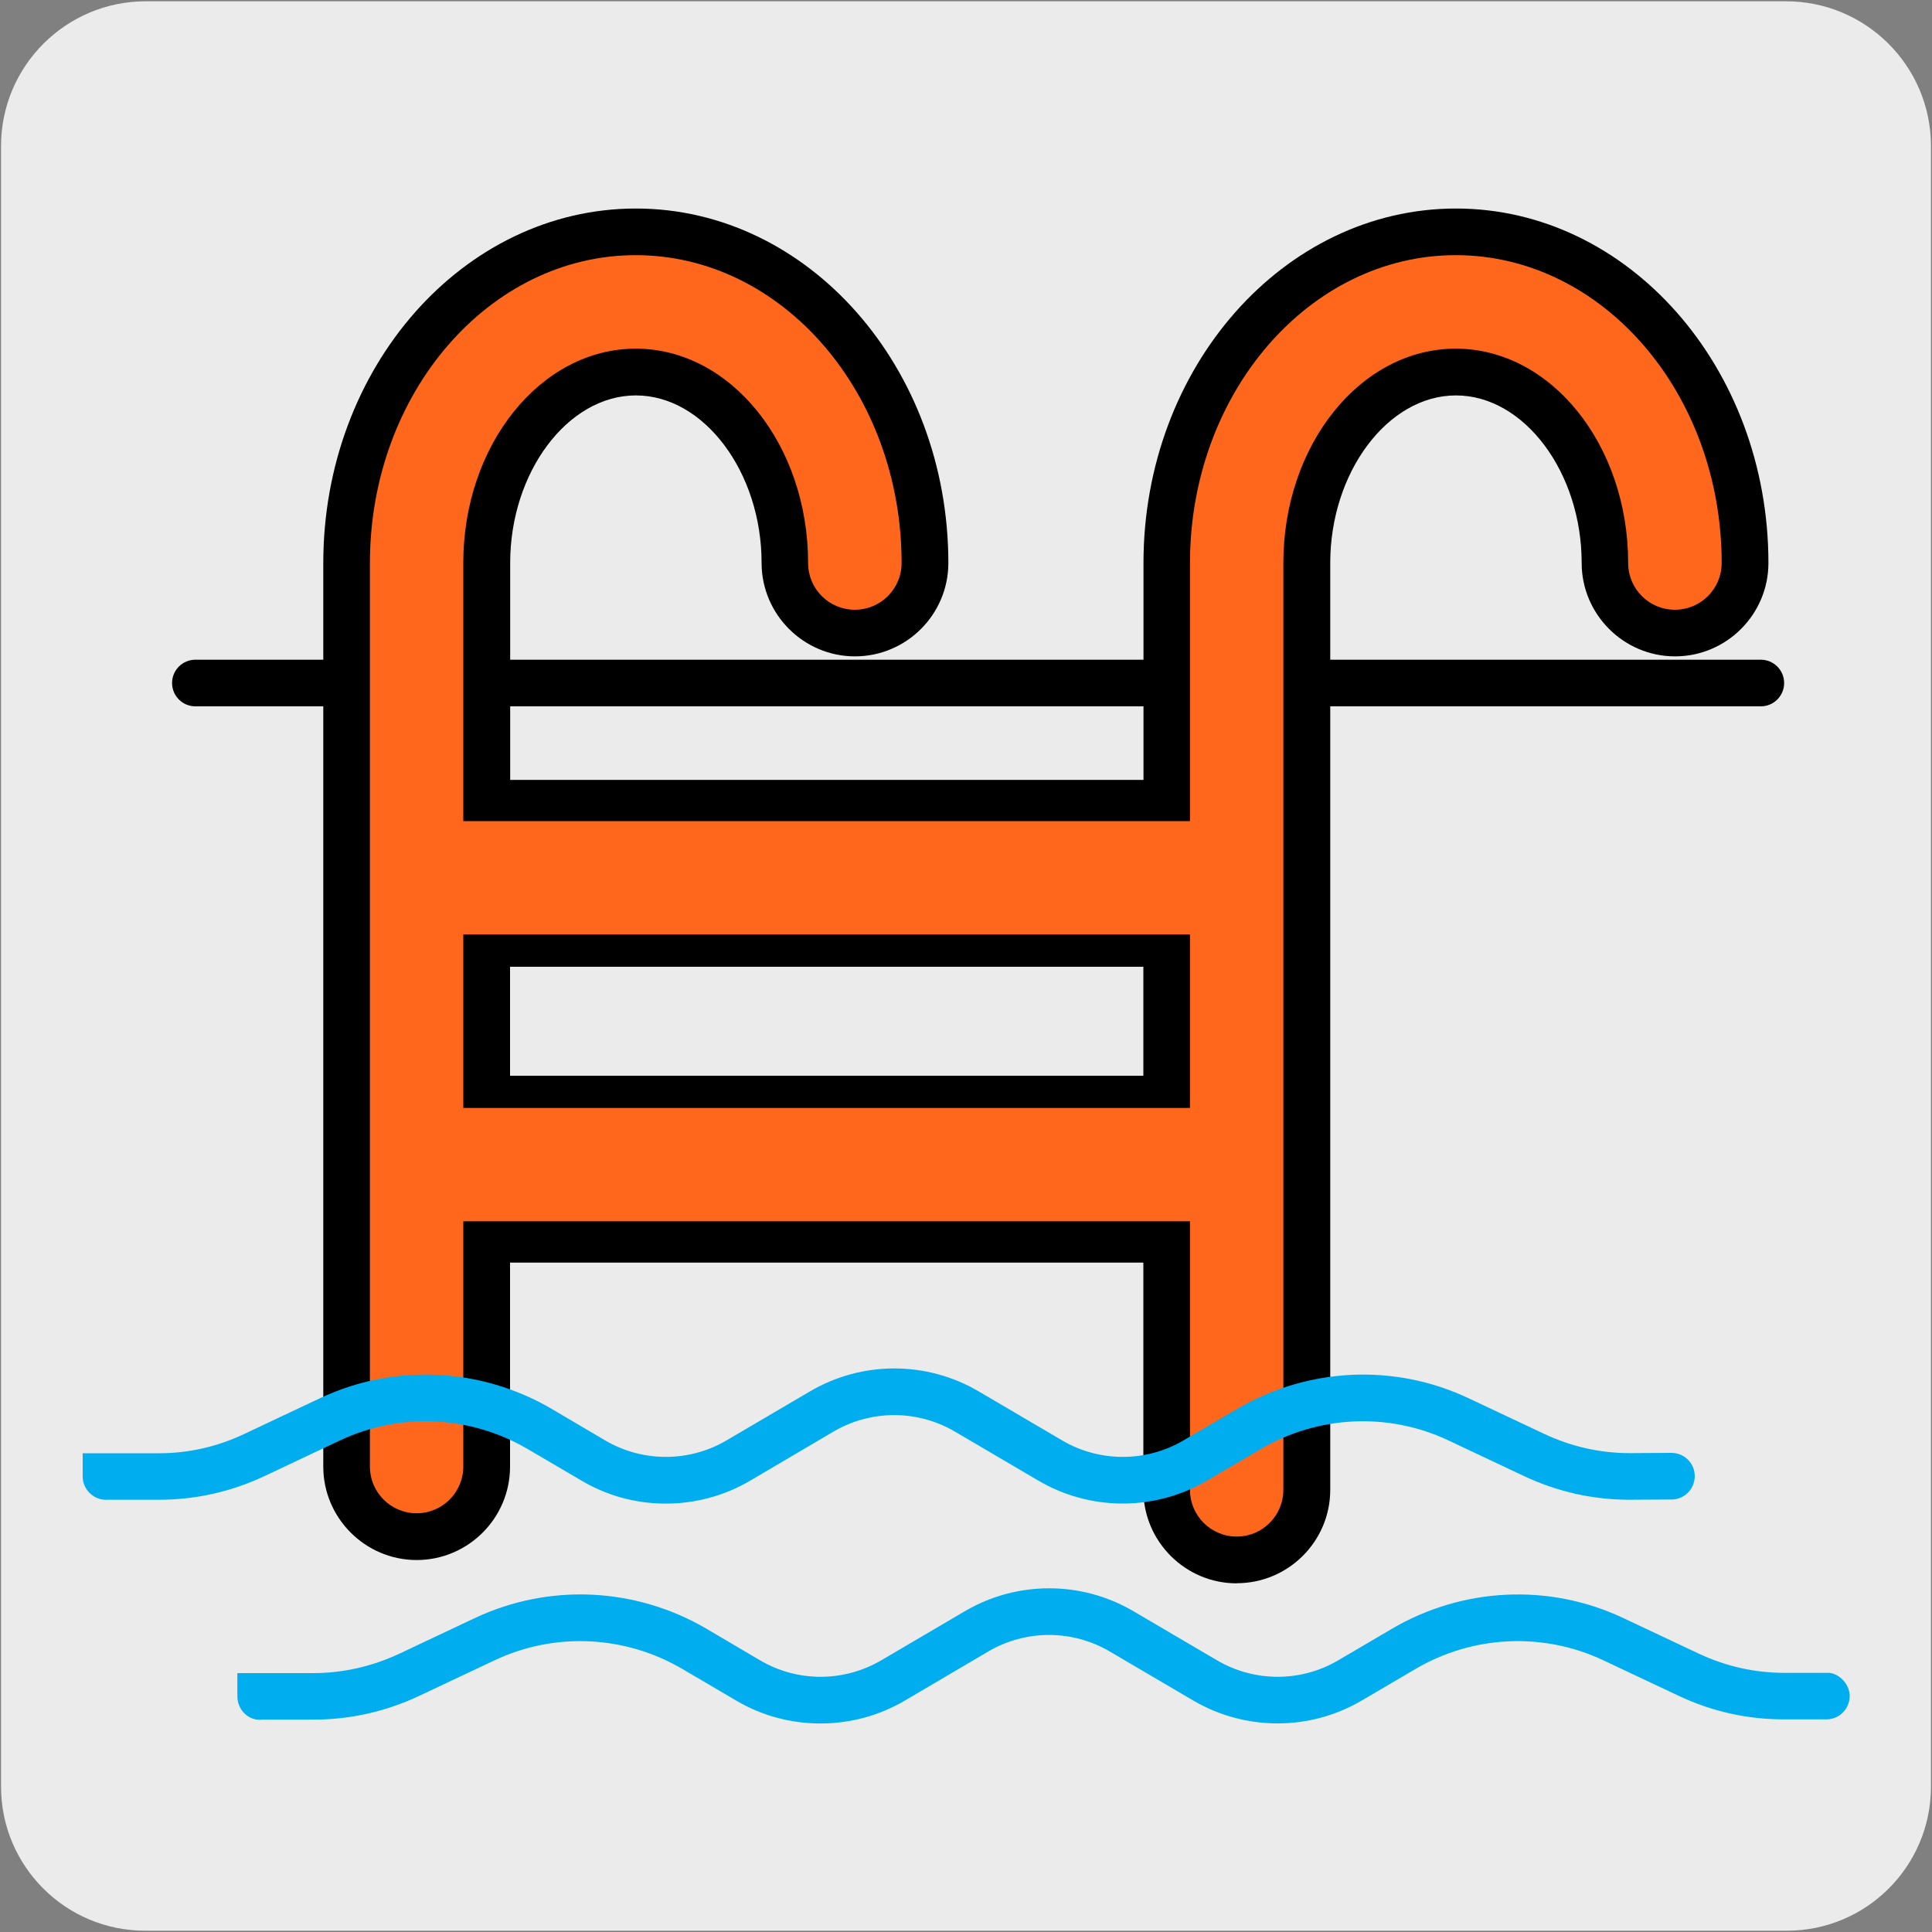
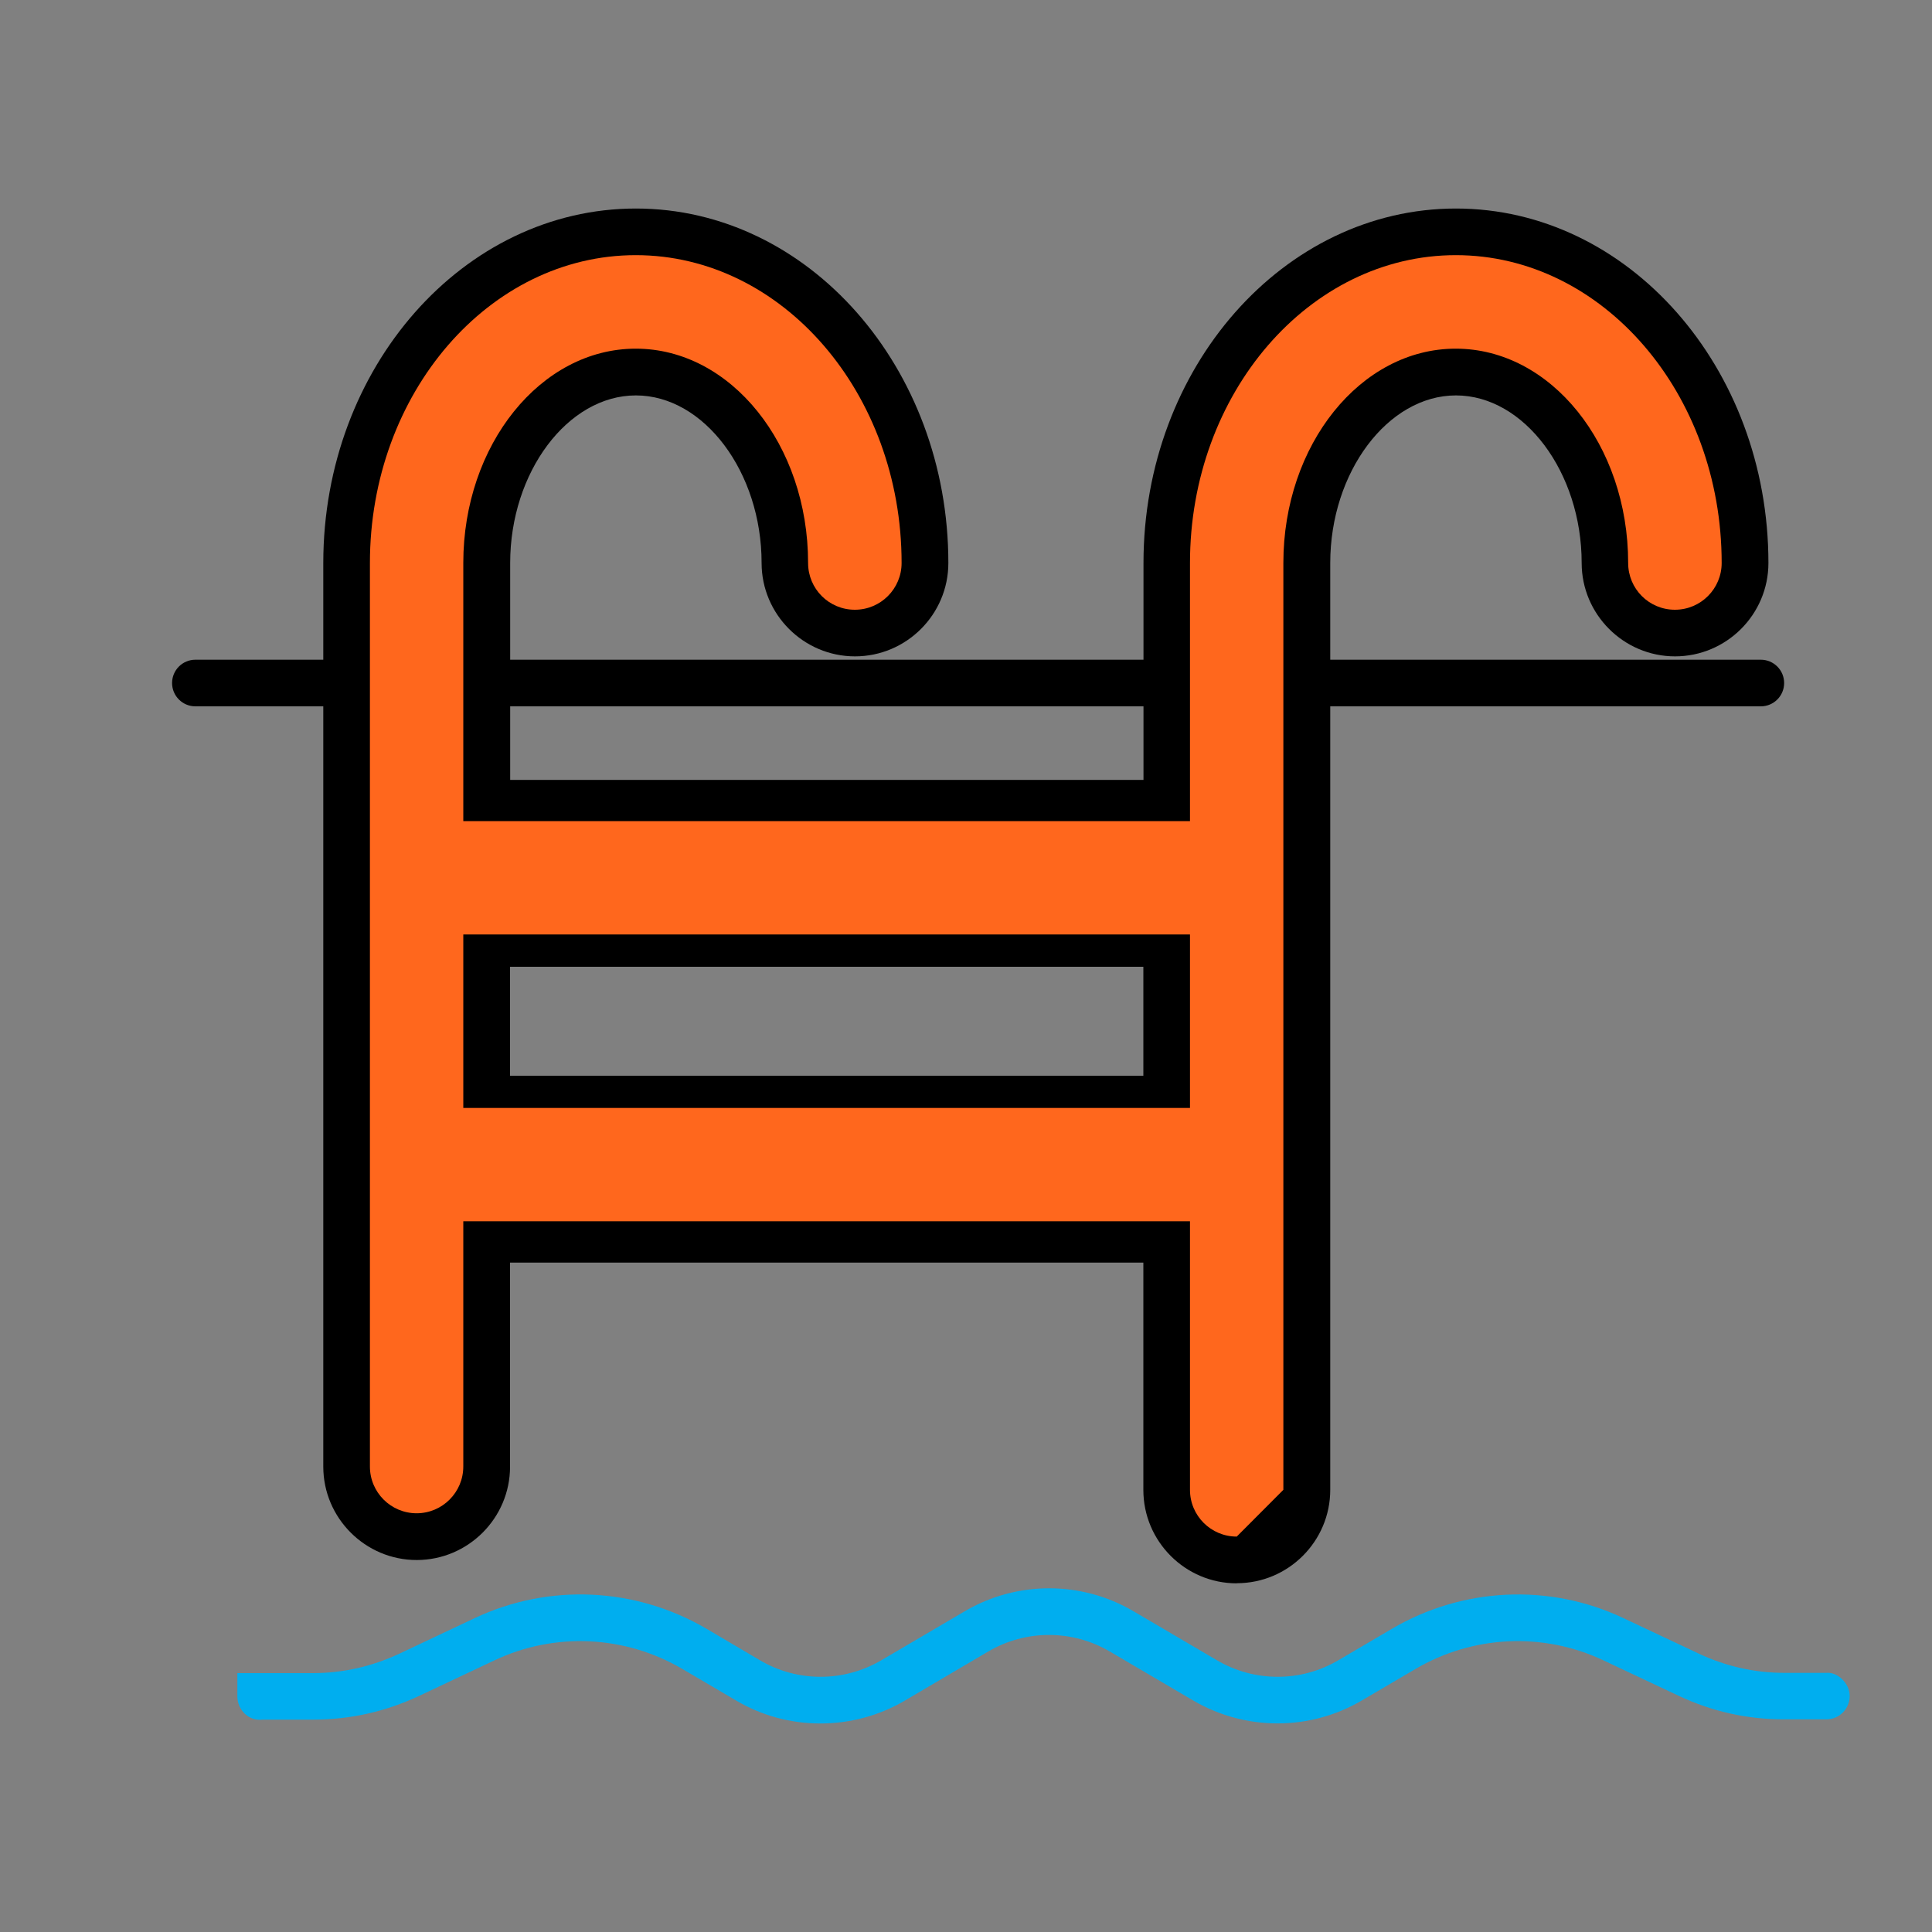
<svg xmlns="http://www.w3.org/2000/svg" viewBox="0 0 150 150">
  <rect x="0" y="0" width="150" height="150" fill="#808080" stroke="none" />
-   <path d="m11.32.1h127.31c6.21-.02 11.27 5 11.29 11.21v127.4c0 6.18-5.01 11.19-11.19 11.19h-127.46c-6.18 0-11.19-5.01-11.19-11.19v-127.37c0-6.21 5.04-11.24 11.24-11.24z" fill="#ecebeb" />
  <path d="m136.71 54.84h-121.54c-1 0-1.81-.81-1.81-1.81s.81-1.81 1.81-1.81h121.54c1 0 1.81.81 1.81 1.81s-.81 1.81-1.81 1.81z" />
  <path d="m113.03 19.81c-11.38 0-20.64 10.72-20.64 23.9v20.47h-56.41v-20.47c0-9.18 6-16.64 13.38-16.64s13.38 7.47 13.38 16.64c0 2 1.62 3.63 3.63 3.63s3.63-1.62 3.63-3.63c0-13.18-9.26-23.9-20.64-23.9s-20.64 10.72-20.64 23.9v70.15c0 2 1.62 3.63 3.63 3.63s3.63-1.62 3.63-3.63v-19.46h56.42v21.28c0 2 1.62 3.63 3.63 3.63s3.63-1.62 3.63-3.63v-71.97c0-9.18 6-16.64 13.38-16.64s13.38 7.47 13.38 16.64c0 2 1.62 3.63 3.63 3.63s3.63-1.62 3.63-3.63c0-13.18-9.26-23.9-20.64-23.9zm-77.05 67.33v-15.71h56.42v15.71z" fill="#323e48" />
  <path d="m96.02 122.93c-4 0-7.25-3.26-7.25-7.25v-17.65h-49.17v15.84c0 4-3.26 7.25-7.25 7.25s-7.25-3.26-7.25-7.25v-70.16c0-15.18 10.88-27.52 24.27-27.52s24.26 12.35 24.26 27.52c0 4-3.26 7.25-7.25 7.25s-7.25-3.26-7.25-7.25c0-7.05-4.47-13.01-9.76-13.01s-9.76 5.96-9.76 13.01v16.84h49.17v-16.84c0-15.18 10.88-27.52 24.26-27.52s24.26 12.35 24.26 27.52c0 4-3.26 7.25-7.25 7.25s-7.25-3.26-7.25-7.25c0-7.05-4.47-13.01-9.76-13.01s-9.76 5.96-9.76 13.01v71.96c0 4-3.26 7.25-7.25 7.25zm-63.68-32.16h63.68v-47.06c0-11.18 7.63-20.27 17.01-20.27s17.01 9.09 17.01 20.27c0-11.18-7.63-20.27-17.01-20.27s-17.01 9.09-17.01 20.27v24.09h-63.67v-24.09c0-11.18 7.63-20.27 17.01-20.27s17.01 9.09 17.01 20.27c0-11.18-7.63-20.27-17.01-20.27s-17.01 9.09-17.01 20.27v47.06zm63.68 0h-63.67v-22.97h63.68v22.97zm-56.42-7.25h49.17v-8.46h-49.17z" />
  <g fill="#ff671d">
-     <path d="m96.02 119.3c-2 0-3.63-1.62-3.63-3.63v-71.96c0-13.18 9.26-23.9 20.64-23.9s20.64 10.72 20.64 23.9c0 2-1.62 3.63-3.63 3.63s-3.63-1.62-3.63-3.63c0-9.18-6-16.64-13.39-16.64s-13.38 7.47-13.38 16.64v71.96c0 2-1.62 3.63-3.63 3.63z" />
+     <path d="m96.02 119.3c-2 0-3.63-1.62-3.63-3.63v-71.96c0-13.18 9.26-23.9 20.64-23.9s20.64 10.72 20.64 23.9c0 2-1.62 3.63-3.63 3.63s-3.63-1.62-3.63-3.63c0-9.18-6-16.64-13.39-16.64s-13.38 7.47-13.38 16.64v71.96z" />
    <path d="m32.35 117.49c-2 0-3.63-1.62-3.63-3.63v-70.15c0-13.18 9.26-23.9 20.64-23.9s20.64 10.72 20.64 23.9c0 2-1.62 3.63-3.63 3.63s-3.63-1.62-3.63-3.63c0-9.18-6-16.64-13.38-16.64s-13.39 7.47-13.39 16.64v70.15c0 2-1.62 3.63-3.63 3.63z" />
    <path d="m95.05 72.55h-61.69c-2.43 0-4.4-1.97-4.4-4.4s1.97-4.4 4.4-4.4h61.69c2.43 0 4.4 1.97 4.4 4.4s-1.97 4.4-4.4 4.4z" />
    <path d="m95.05 94.82h-61.69c-2.43 0-4.4-1.97-4.4-4.4s1.97-4.4 4.4-4.4h61.69c2.43 0 4.4 1.97 4.4 4.4s-1.97 4.4-4.4 4.4z" />
  </g>
-   <path d="m129.77 114.61h-3.26c-2.55.01-5.08-.55-7.41-1.65l-5.87-2.77c-5.24-2.47-11.27-2.18-16.28.77l-4.14 2.44c-3.48 2.05-7.79 2.05-11.27 0l-6.47-3.81c-3.48-2.05-7.79-2.05-11.27 0l-6.47 3.81c-3.48 2.05-7.79 2.05-11.27 0l-4.14-2.44c-5.02-2.95-11.04-3.24-16.28-.77l-5.87 2.77c-2.34 1.1-4.86 1.67-7.41 1.67h-4.12" fill="none" />
-   <path d="m51.69 116.74c-2.27 0-4.53-.59-6.55-1.79l-4.14-2.43c-4.47-2.63-9.92-2.89-14.59-.69l-5.87 2.77c-2.59 1.22-5.35 1.84-8.19 1.84h-3.98c-1.04.08-1.95-.76-1.95-1.8v-1.81h5.93c2.3 0 4.54-.51 6.64-1.51l5.87-2.77c5.76-2.71 12.47-2.39 17.98.84l4.14 2.44c2.91 1.71 6.52 1.71 9.43 0l6.47-3.8c4.04-2.38 9.07-2.38 13.11 0l6.47 3.8c2.9 1.71 6.52 1.71 9.43 0l4.14-2.43c5.5-3.24 12.23-3.56 17.97-.85l5.88 2.77c2.1.99 4.34 1.5 6.64 1.5l3.25-.02c1 0 1.81.81 1.81 1.8 0 1-.8 1.82-1.8 1.82l-3.26.02c-2.85 0-5.61-.62-8.2-1.84l-5.87-2.77c-4.67-2.2-10.13-1.94-14.59.69l-4.14 2.43c-4.04 2.38-9.06 2.38-13.11 0l-6.47-3.8c-2.91-1.71-6.52-1.71-9.43 0l-6.47 3.81c-2.02 1.19-4.29 1.78-6.56 1.78z" fill="#00aeef" />
  <path d="m141.77 131.68h-3.26c-2.55.01-5.08-.55-7.41-1.65l-5.87-2.77c-5.24-2.47-11.27-2.18-16.28.77l-4.14 2.44c-3.48 2.05-7.79 2.05-11.27 0l-6.47-3.81c-3.48-2.05-7.79-2.05-11.27 0l-6.47 3.81c-3.48 2.05-7.79 2.05-11.27 0l-4.14-2.44c-5.02-2.95-11.04-3.24-16.28-.77l-5.87 2.77c-2.34 1.1-4.86 1.67-7.41 1.67h-4.12" fill="none" />
  <path d="m63.69 133.81c-2.27 0-4.53-.59-6.55-1.79l-4.14-2.43c-4.47-2.63-9.92-2.89-14.59-.69l-5.87 2.77c-2.6 1.22-5.35 1.84-8.19 1.84h-3.96c-1.07.14-1.96-.75-1.96-1.8v-1.81h5.93c2.3-.01 4.53-.52 6.65-1.51l5.87-2.77c5.76-2.71 12.47-2.39 17.98.84l4.14 2.44c2.91 1.72 6.52 1.71 9.43 0l6.47-3.8c4.04-2.38 9.07-2.38 13.11 0l6.47 3.8c2.9 1.71 6.52 1.72 9.43 0l4.14-2.43c5.5-3.24 12.23-3.56 17.97-.85l5.88 2.77c2.11.99 4.34 1.49 6.64 1.49h3.25c.85-.09 1.82.79 1.82 1.79s-.8 1.82-1.81 1.82h-3.26c-2.85.01-5.6-.6-8.19-1.82l-5.88-2.77c-4.67-2.2-10.13-1.94-14.59.69l-4.14 2.43c-4.04 2.38-9.06 2.38-13.11 0l-6.47-3.8c-2.91-1.71-6.52-1.71-9.43 0l-6.47 3.81c-2.02 1.19-4.29 1.78-6.56 1.78z" fill="#00aeef" />
</svg>